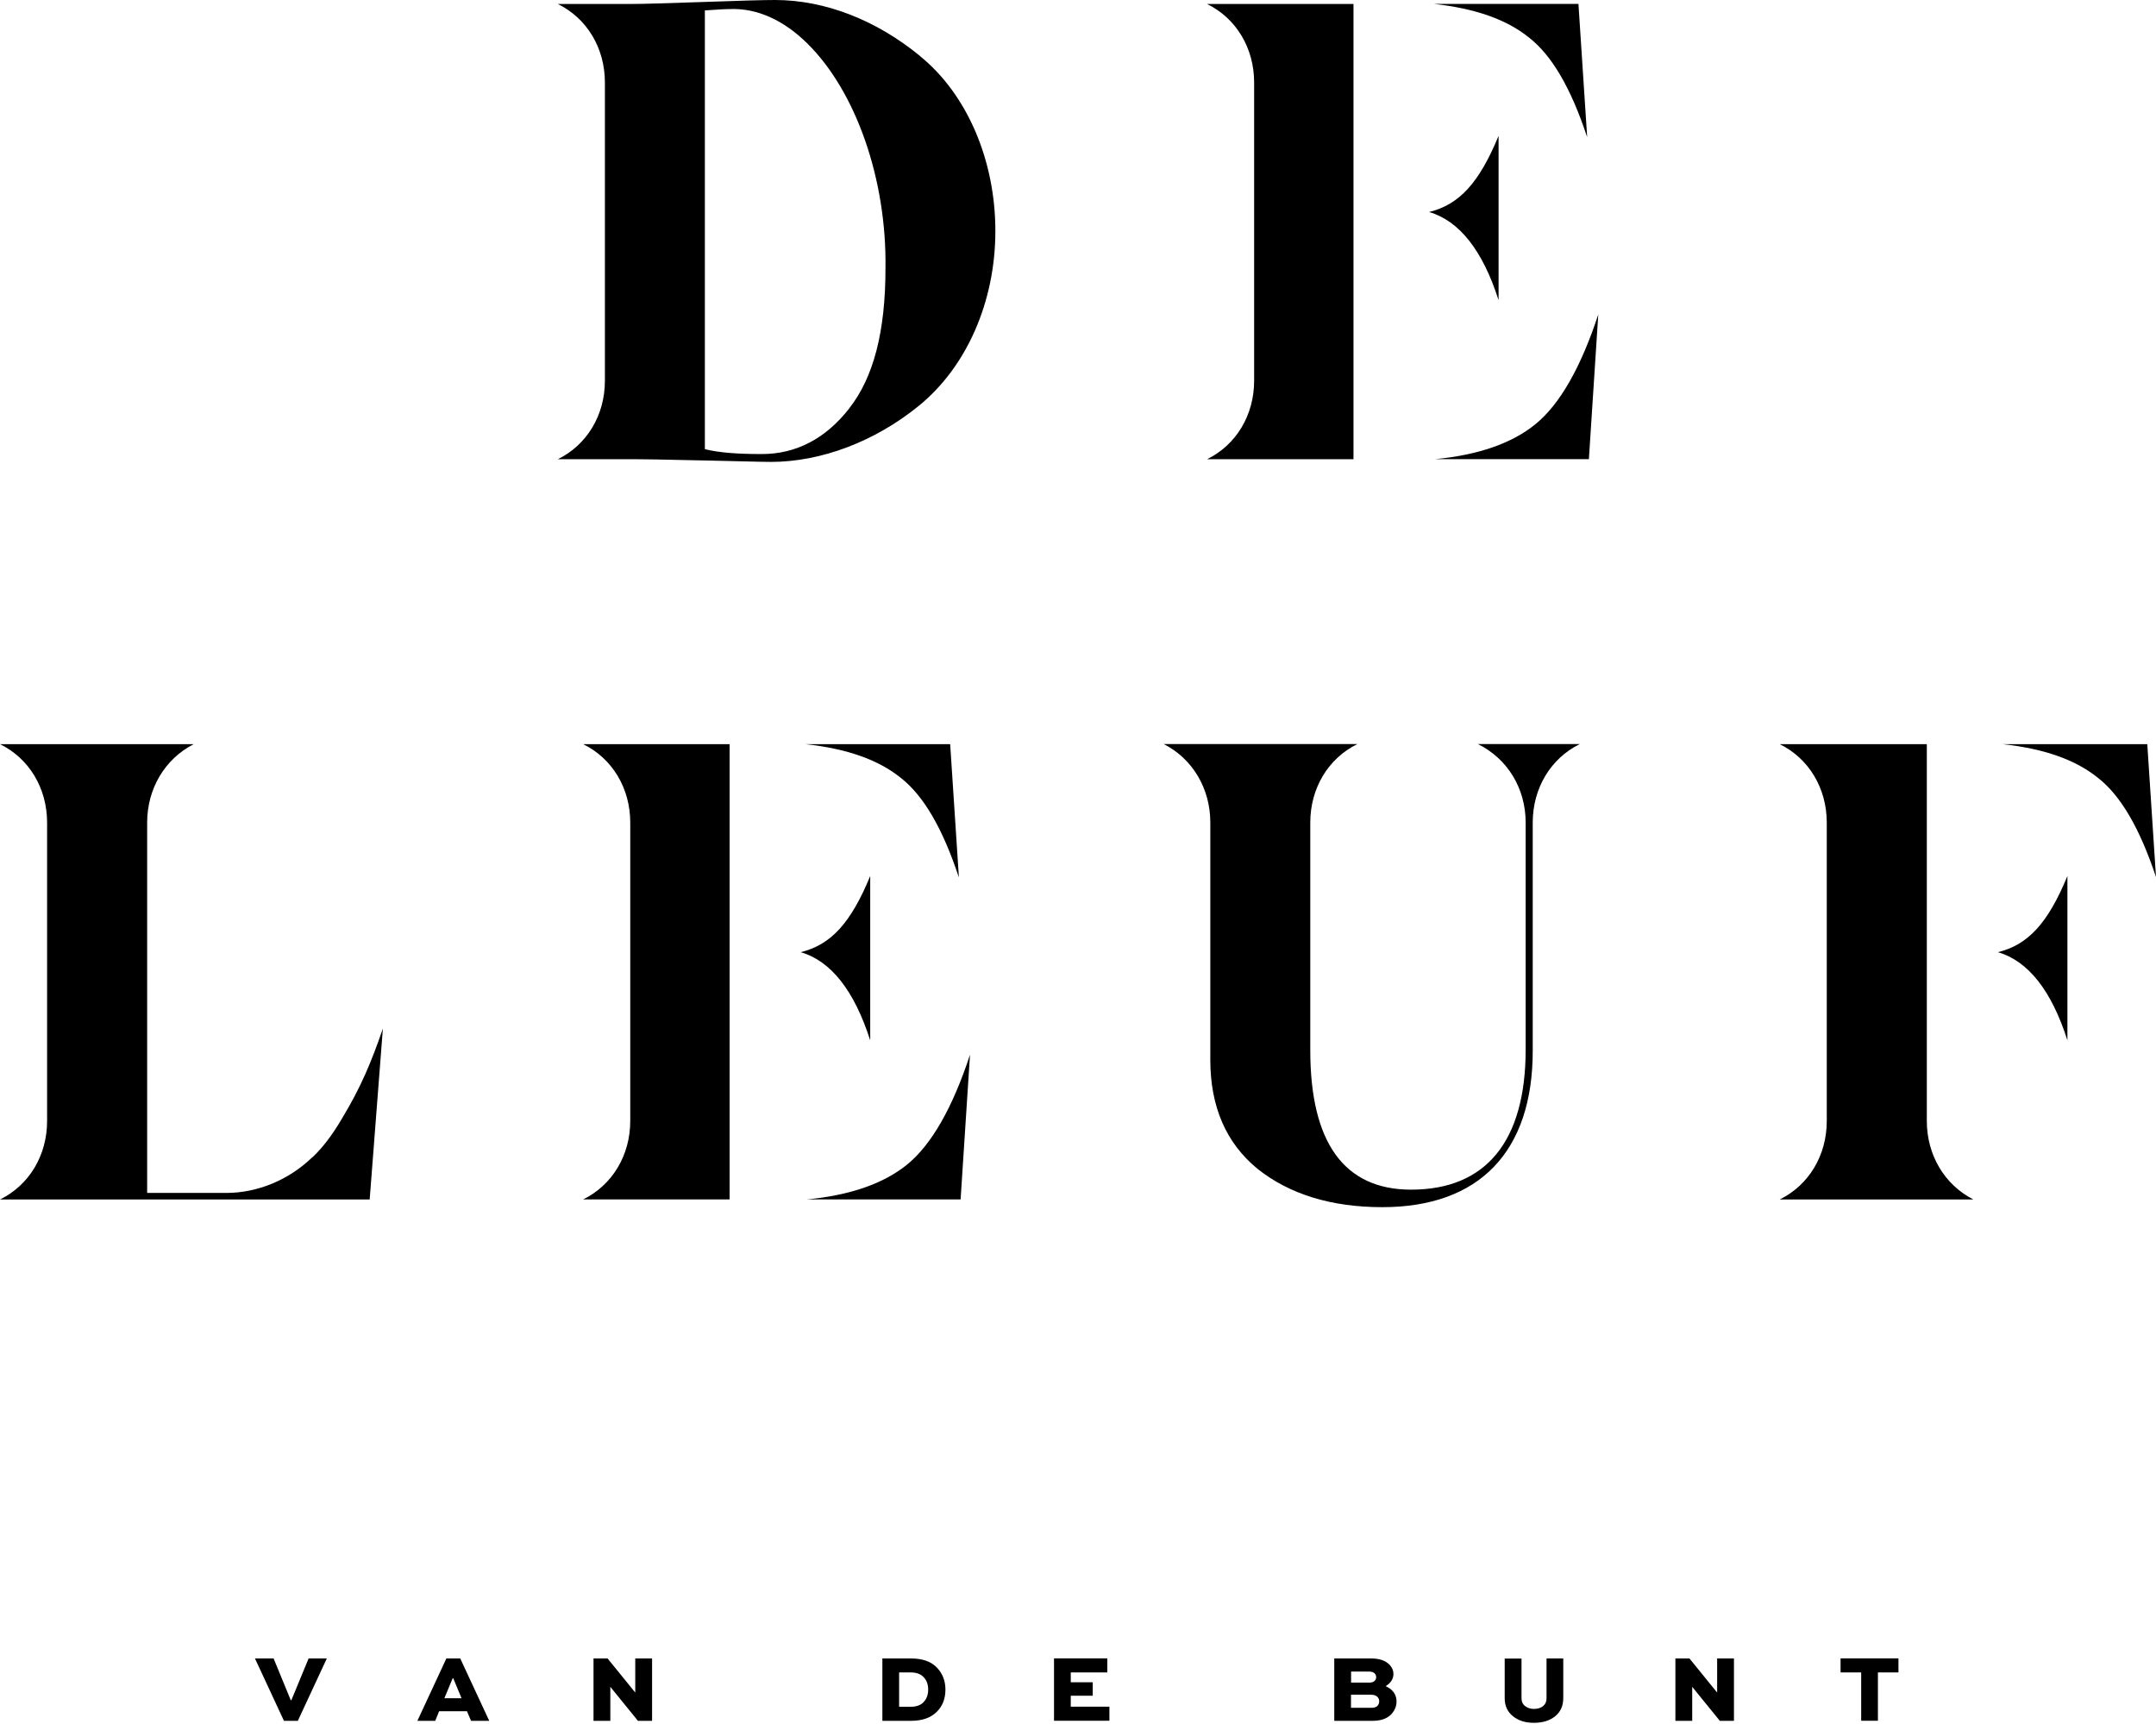
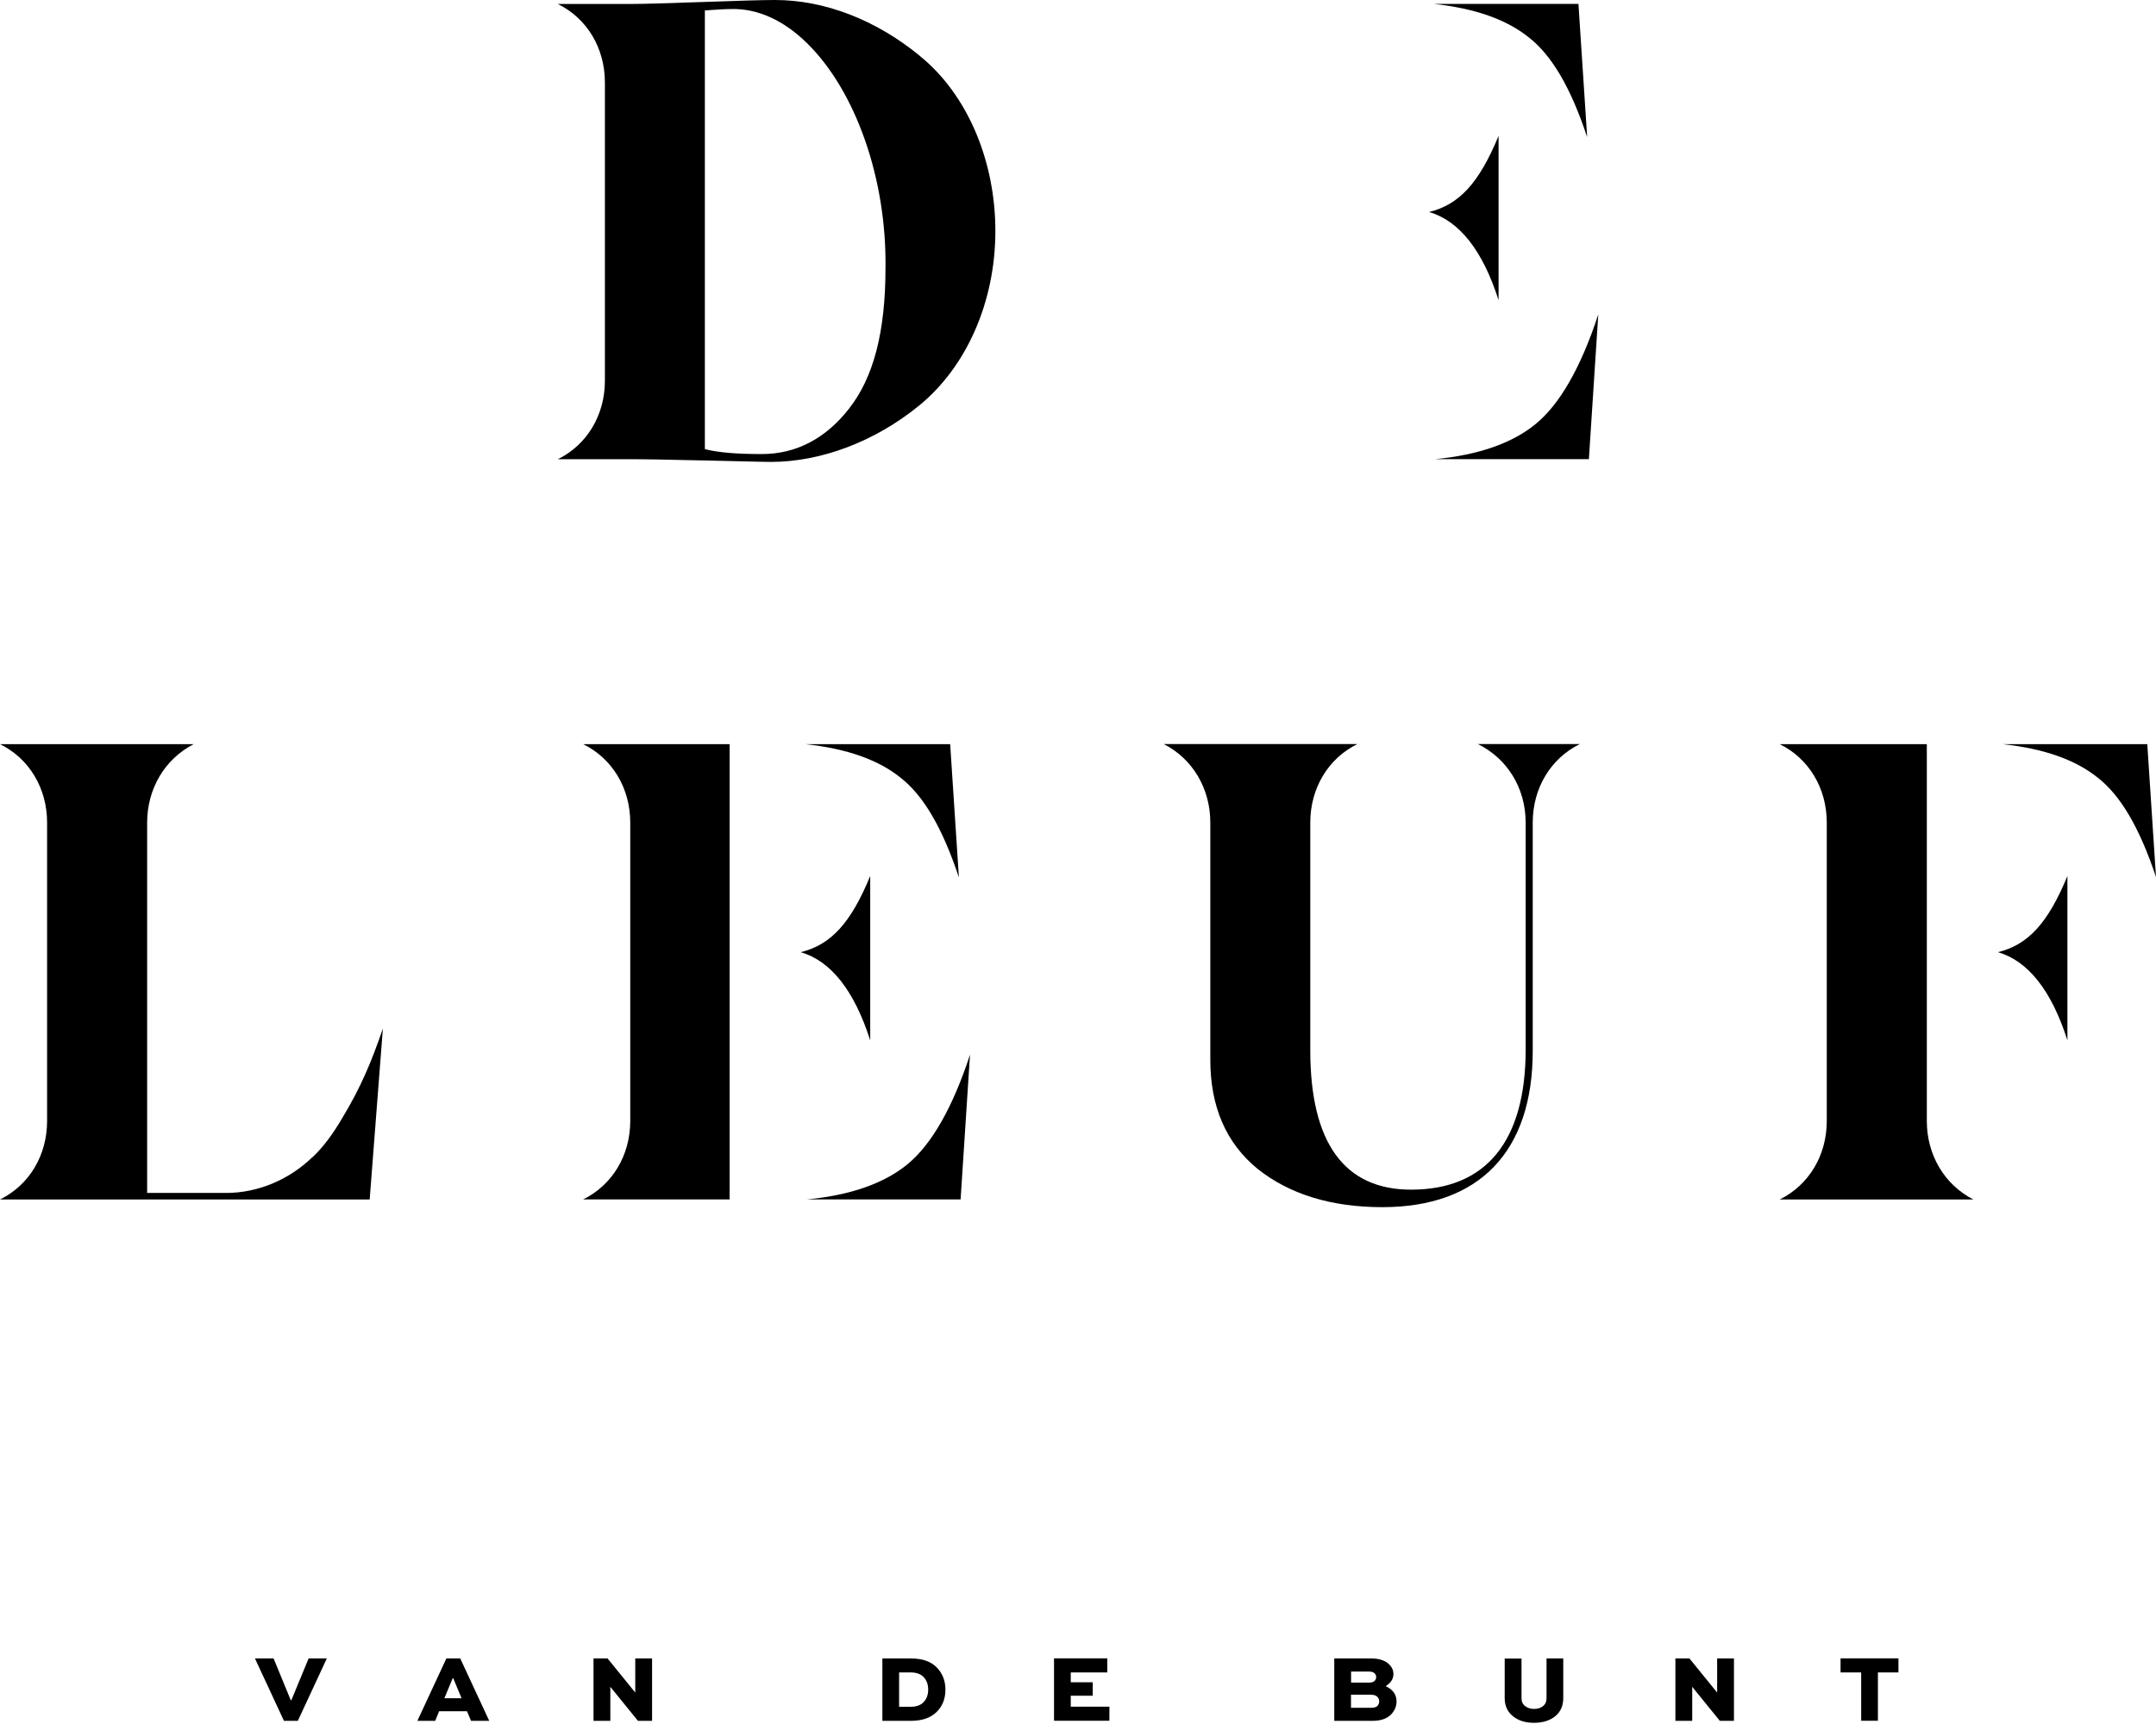
<svg xmlns="http://www.w3.org/2000/svg" width="414" height="331" viewBox="0 0 414 331" fill="none">
  <path d="M59.294 318.45H62.756L57.191 330.425H54.524L48.959 318.45H52.537L55.833 326.466H55.949L59.261 318.45H59.294Z" fill="black" />
  <path d="M83.542 330.425H80.147L85.712 318.45H88.378L93.943 330.425H90.449L89.67 328.586H84.32L83.575 330.425H83.542ZM86.921 322.26L85.331 326.086H88.627L87.037 322.26H86.921Z" fill="black" />
  <path d="M121.984 318.45H125.214V330.425H122.497L117.214 323.916H117.197V330.425H113.968V318.45H116.667L121.967 324.976H121.984V318.45Z" fill="black" />
  <path d="M174.951 330.425H169.436V318.45H174.951C177.154 318.45 178.827 319.046 179.953 320.255C181.013 321.382 181.543 322.773 181.543 324.429C181.543 326.185 180.98 327.626 179.854 328.719C178.694 329.862 177.055 330.425 174.935 330.425H174.951ZM172.633 327.725H174.868C175.912 327.725 176.707 327.46 177.253 326.93C177.899 326.301 178.231 325.489 178.231 324.446C178.231 323.402 177.933 322.64 177.353 322.028C176.79 321.431 175.962 321.133 174.885 321.133H172.649V327.725H172.633Z" fill="black" />
  <path d="M209.832 323.021V325.605H205.609V327.709H213.029V330.408H202.396V318.434H212.631V321.133H205.609V323.021H209.832Z" fill="black" />
  <path d="M263.595 330.425H256.208V318.45H263.33C264.903 318.45 266.079 318.864 266.857 319.692C267.338 320.206 267.57 320.785 267.57 321.415C267.57 322.375 267.073 323.154 266.079 323.767C267.47 324.413 268.166 325.39 268.166 326.698C268.166 327.676 267.785 328.537 267.04 329.282C266.228 330.044 265.085 330.425 263.595 330.425ZM262.916 320.968H259.437V323.088H262.916C263.396 323.088 263.744 322.972 263.959 322.756C264.158 322.558 264.257 322.309 264.257 322.028C264.257 321.746 264.158 321.514 263.959 321.315C263.727 321.084 263.379 320.968 262.916 320.968ZM263.33 325.406H259.421V327.924H263.33C263.86 327.924 264.241 327.808 264.489 327.56C264.721 327.328 264.837 327.03 264.837 326.682C264.837 326.334 264.721 326.052 264.489 325.821C264.224 325.556 263.843 325.423 263.33 325.423V325.406Z" fill="black" />
  <path d="M296.968 318.45H300.182V326.069C300.182 327.543 299.668 328.702 298.625 329.547C297.581 330.392 296.223 330.806 294.55 330.806C292.877 330.806 291.586 330.392 290.526 329.547C289.466 328.702 288.935 327.543 288.935 326.086V318.467H292.165V326.086C292.165 326.731 292.397 327.245 292.861 327.593C293.325 327.957 293.888 328.139 294.55 328.139C295.279 328.139 295.859 327.957 296.306 327.593C296.753 327.228 296.968 326.731 296.968 326.086V318.467V318.45Z" fill="black" />
  <path d="M329.729 318.45H332.959V330.425H330.243L324.959 323.916H324.943V330.425H321.713V318.45H324.413L329.713 324.976H329.729V318.45Z" fill="black" />
  <path d="M353.43 321.133V318.434H364.544V321.133H360.602V330.408H357.389V321.133H353.43Z" fill="black" />
  <path d="M176.657 10.749C168.243 3.826 158.355 0 148.815 0C146.712 0 142.323 0.116 135.002 0.381C127.98 0.629 123.342 0.762 121.172 0.762H107.111C112.709 3.511 116.154 9.225 116.154 15.834V73.108C116.154 79.716 112.709 85.43 107.111 88.18H122.431C124.402 88.18 127.284 88.246 130.944 88.329C132.451 88.362 134.091 88.395 135.88 88.428C138.331 88.478 140.451 88.527 142.24 88.577C144.956 88.643 146.927 88.693 148.053 88.693C157.66 88.693 167.995 84.784 176.409 77.944C185.634 70.457 191.133 57.903 191.133 44.355C191.133 30.806 185.717 18.103 176.657 10.766V10.749ZM163.076 78.424C158.521 84.238 152.873 87.186 146.281 87.186C141.495 87.186 138.083 86.904 135.549 86.291L135.35 86.242V2.004L136.559 1.921C138 1.822 139.242 1.739 140.385 1.739C145.42 1.59 150.472 3.859 155.01 8.331C164.384 17.556 170.281 34.5 170.032 51.51C170.032 63.667 167.746 72.478 163.059 78.424H163.076Z" fill="black" />
  <path d="M287.759 57.621V26.086C284.033 35.113 280.223 39.287 274.41 40.711C280.207 42.384 284.712 48.081 287.759 57.638V57.621Z" fill="black" />
  <path d="M304.769 26.285L303.096 0.745H275.304C283.304 1.623 289.283 3.743 293.573 7.188C297.962 10.6 301.639 16.861 304.753 26.285H304.769Z" fill="black" />
-   <path d="M240.821 15.817V73.108C240.821 79.716 237.376 85.43 231.778 88.18H259.901V0.762H231.778C237.376 3.511 240.821 9.225 240.821 15.834V15.817Z" fill="black" />
  <path d="M275.586 88.163H305.101L306.906 60.371C303.56 70.573 299.502 77.662 294.832 81.455C290.343 85.115 283.884 87.368 275.586 88.163Z" fill="black" />
  <path d="M59.973 222.205C55.485 226.561 49.456 229.061 43.46 229.061H28.256V157.958C28.256 151.432 31.668 145.718 37.2 142.886H0C5.598 145.635 9.043 151.35 9.043 157.958V215.248C9.043 221.857 5.598 227.571 0 230.32H70.987L73.522 197.493C71.302 203.936 69.315 208.739 65.671 214.768C63.849 217.882 61.944 220.399 59.973 222.238V222.205Z" fill="black" />
  <path d="M184.127 168.426L182.454 142.886H154.662C162.662 143.764 168.641 145.884 172.931 149.329C177.32 152.741 180.98 159.001 184.11 168.426H184.127Z" fill="black" />
  <path d="M154.944 230.304H184.458L186.264 202.512C182.918 212.714 178.86 219.803 174.206 223.596C169.717 227.256 163.258 229.509 154.96 230.304H154.944Z" fill="black" />
  <path d="M121.023 157.941V215.232C121.023 221.84 117.578 227.554 111.98 230.304H140.103V142.886H111.98C117.578 145.635 121.023 151.35 121.023 157.958V157.941Z" fill="black" />
  <path d="M167.101 199.762V168.21C163.374 177.237 159.565 181.411 153.751 182.835C159.548 184.508 164.036 190.205 167.101 199.762Z" fill="black" />
  <path d="M292.96 157.941V201.534C292.96 219.124 285.358 228.432 270.965 228.432C258.129 228.432 251.603 219.422 251.603 201.667V157.941C251.603 151.349 255.048 145.619 260.646 142.869H223.463C228.995 145.685 232.407 151.399 232.407 157.941V203.538C232.407 212.499 235.455 219.521 241.483 224.44C247.612 229.326 255.678 231.794 265.433 231.794C284.066 231.794 294.318 221.128 294.318 201.783V157.941C294.318 151.349 297.763 145.619 303.361 142.869H283.784C289.449 145.652 292.96 151.366 292.96 157.941Z" fill="black" />
  <path d="M384.552 142.886C392.551 143.764 398.53 145.884 402.82 149.329C407.209 152.741 410.87 159.001 414 168.409L412.327 142.886H384.535H384.552Z" fill="black" />
  <path d="M396.99 199.762V168.21C393.264 177.237 389.454 181.411 383.641 182.835C389.438 184.508 393.943 190.205 396.99 199.762Z" fill="black" />
  <path d="M369.993 142.886H341.737C347.335 145.635 350.78 151.35 350.78 157.958V215.248C350.78 221.857 347.335 227.571 341.737 230.32H378.937C373.405 227.505 369.993 221.79 369.993 215.248V142.903V142.886Z" fill="black" />
</svg>